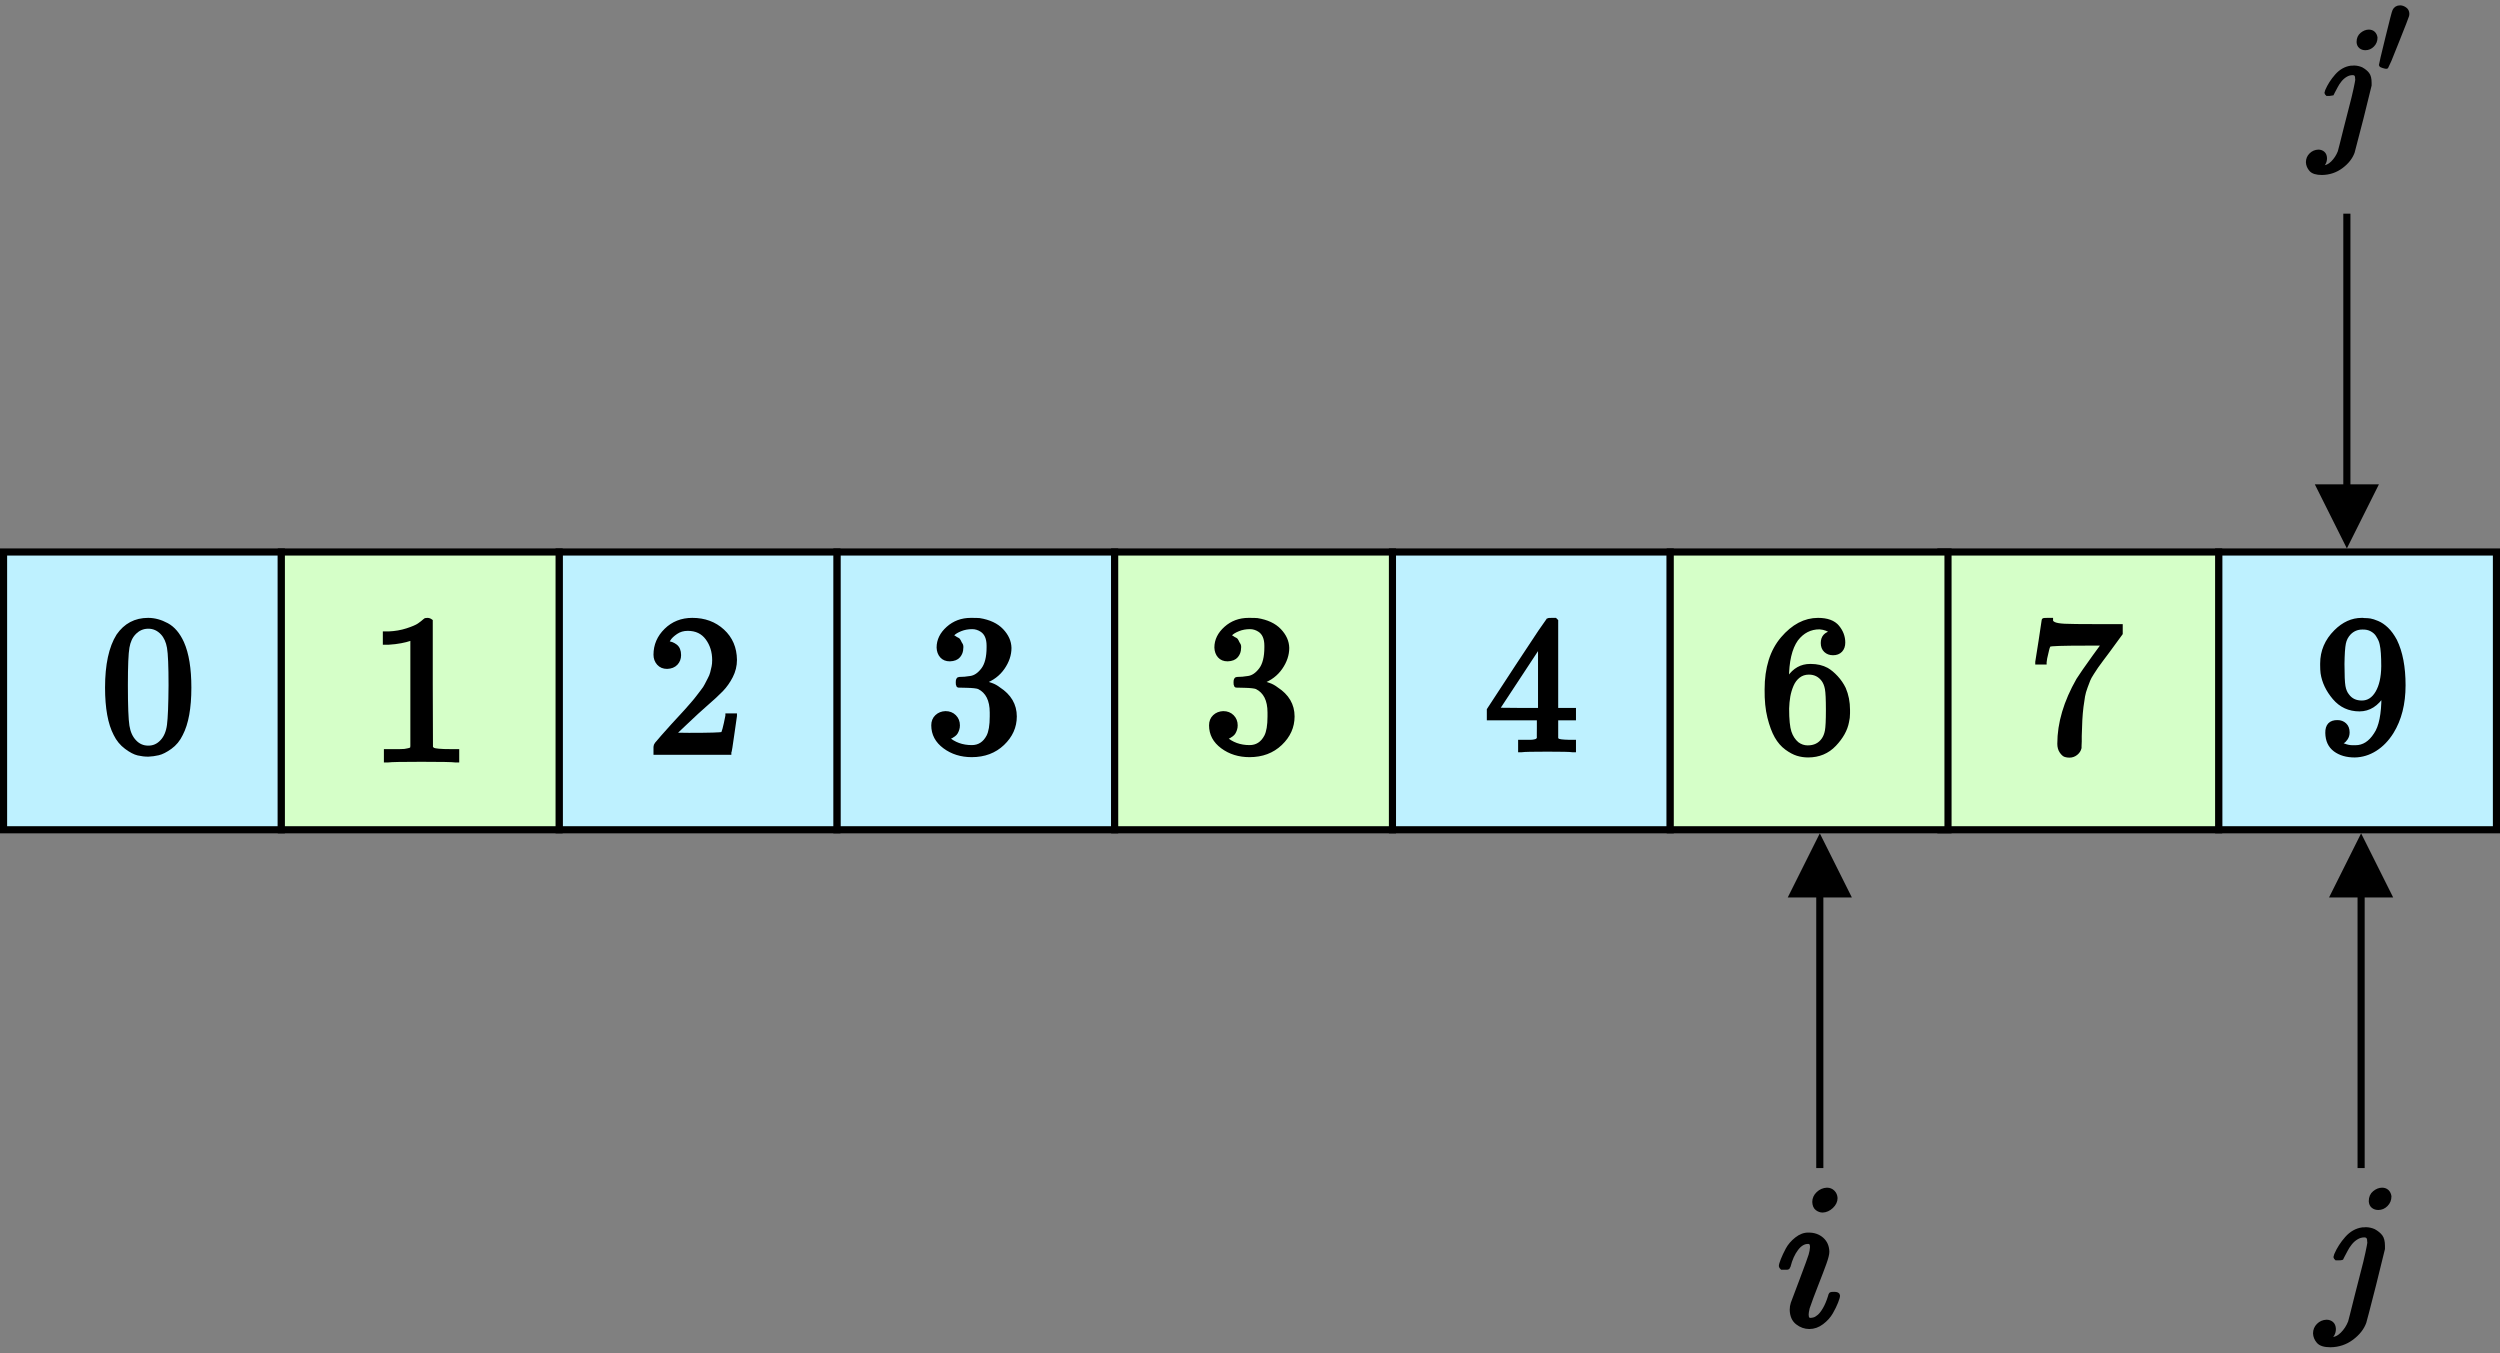
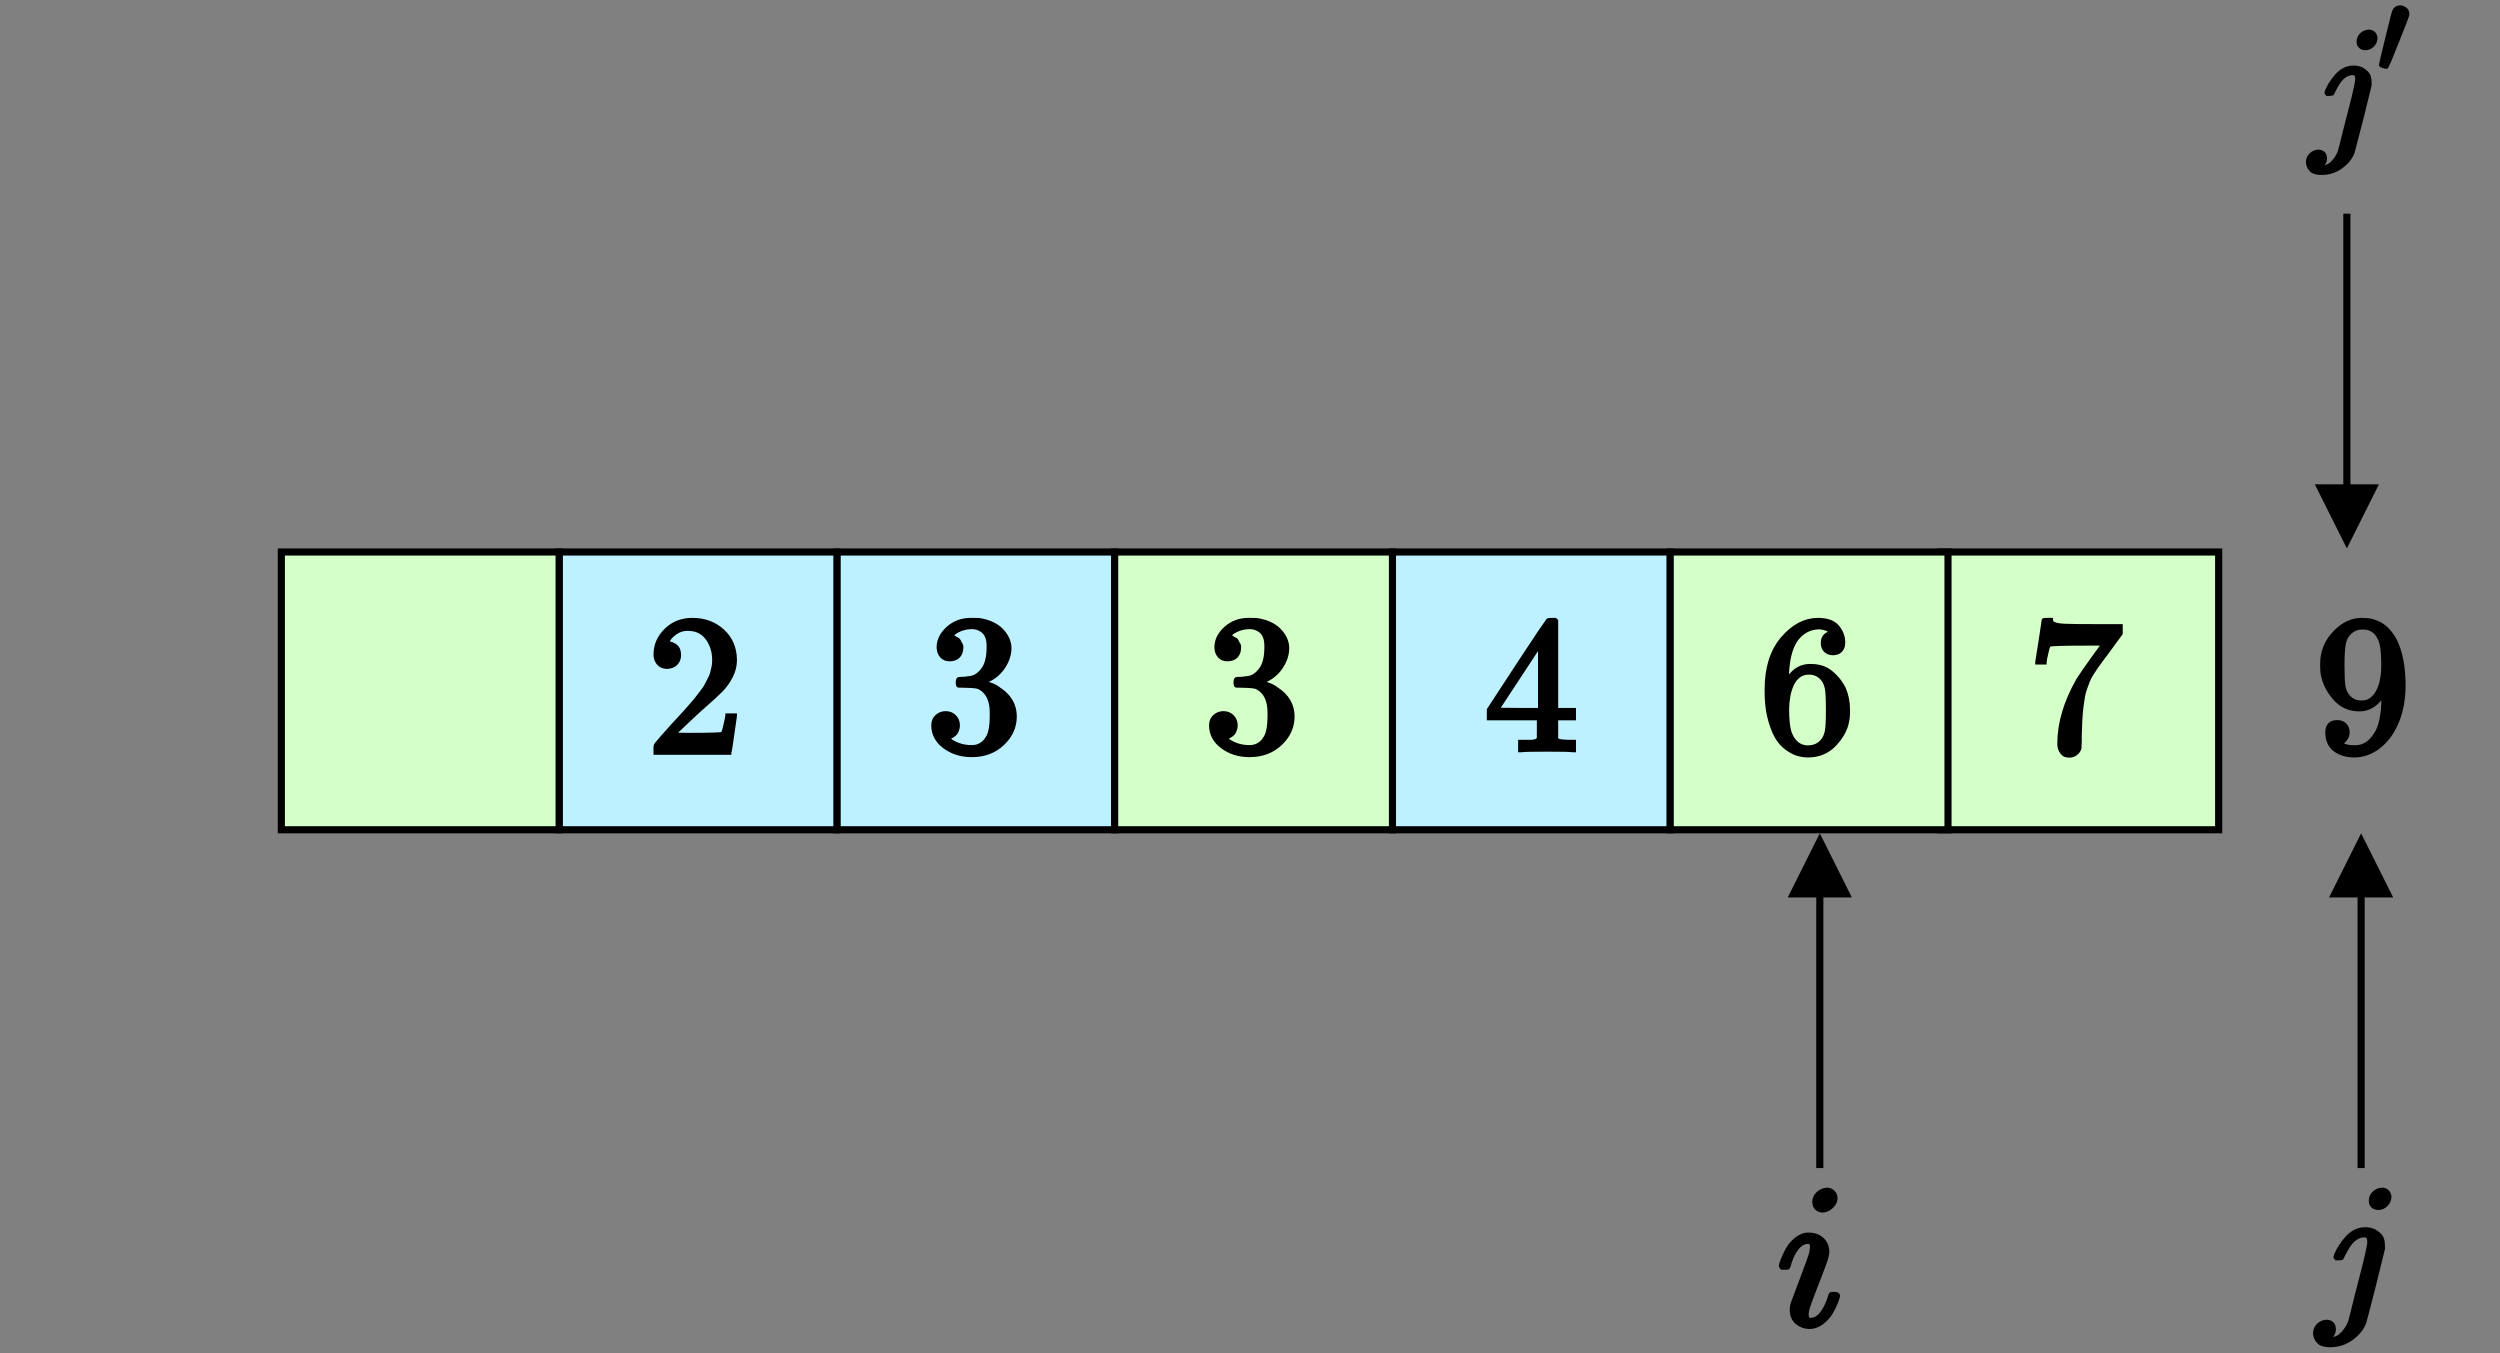
<svg xmlns="http://www.w3.org/2000/svg" width="351px" height="190px" viewBox="0 0 351 190" version="1.1">
  <rect x="0" y="0" width="351" height="190" fill="#808080" stroke="none" />
  <g id="Figure_4_7" stroke="none" stroke-width="1" fill="none" fill-rule="evenodd">
    <rect id="矩形" stroke="#000000" fill="#BEF1FF" x="117.5" y="77.5" width="39" height="39" />
    <rect id="矩形" stroke="#000000" fill="#BEF1FF" x="78.5" y="77.5" width="39" height="39" />
-     <rect id="矩形" stroke="#000000" fill="#BEF1FF" x="311.5" y="77.5" width="39" height="39" />
-     <rect id="矩形" stroke="#000000" fill="#BEF1FF" x="0.5" y="77.5" width="39" height="39" />
    <rect id="矩形" stroke="#000000" fill="#BEF1FF" x="195.5" y="77.5" width="39" height="39" />
    <g id="equation" transform="translate(131, 87)" fill="#000000" fill-rule="nonzero" stroke="#000000" stroke-width="0.5">
      <g id="MJX-4-TEX-N-33" transform="translate(5.755, 9.527) scale(-1, 1) rotate(-180) translate(-5.755, -9.527) translate(0, 0)">
        <path d="M2.357,13.451 C1.858,13.451 1.47,13.608 1.193,13.923 C0.915,14.237 0.767,14.644 0.749,15.143 C0.749,16.16 1.193,17.066 2.08,17.861 C2.968,18.656 4.04,19.054 5.297,19.054 C5.944,19.054 6.351,19.044 6.518,19.026 C7.886,18.804 8.931,18.314 9.652,17.556 C10.373,16.798 10.743,15.975 10.761,15.088 C10.761,14.126 10.447,13.192 9.818,12.286 C9.189,11.38 8.32,10.724 7.211,10.317 L7.128,10.262 C7.128,10.243 7.211,10.216 7.377,10.179 C7.544,10.142 7.812,10.058 8.182,9.929 C8.551,9.8 8.903,9.605 9.236,9.347 C10.752,8.367 11.51,7.072 11.51,5.464 C11.51,4.003 10.937,2.727 9.79,1.636 C8.644,0.545 7.192,0 5.436,0 C3.957,0 2.681,0.398 1.609,1.193 C0.536,1.988 0,2.995 0,4.216 C0,4.733 0.166,5.149 0.499,5.464 C0.832,5.778 1.248,5.944 1.747,5.963 C2.265,5.963 2.69,5.797 3.023,5.464 C3.356,5.131 3.522,4.715 3.522,4.216 C3.522,4.012 3.495,3.827 3.439,3.661 C3.384,3.495 3.319,3.347 3.245,3.217 C3.171,3.088 3.069,2.977 2.94,2.884 C2.81,2.792 2.699,2.718 2.607,2.663 C2.515,2.607 2.422,2.57 2.33,2.552 C2.237,2.533 2.163,2.505 2.108,2.468 L1.997,2.441 C2.94,1.609 4.086,1.193 5.436,1.193 C6.453,1.193 7.22,1.683 7.738,2.663 C8.052,3.273 8.209,4.206 8.209,5.464 L8.209,6.018 C8.209,7.775 7.618,8.949 6.434,9.541 C6.157,9.652 5.593,9.716 4.743,9.735 L3.578,9.763 L3.495,9.818 C3.458,9.874 3.439,10.021 3.439,10.262 C3.439,10.595 3.513,10.761 3.661,10.761 C4.179,10.761 4.715,10.807 5.27,10.9 C5.898,10.992 6.471,11.38 6.989,12.065 C7.507,12.749 7.766,13.784 7.766,15.171 L7.766,15.393 C7.766,16.447 7.442,17.177 6.795,17.584 C6.388,17.843 5.954,17.972 5.491,17.972 C4.9,17.972 4.354,17.87 3.855,17.667 C3.356,17.464 3.005,17.251 2.801,17.029 C2.598,16.807 2.496,16.696 2.496,16.696 L2.579,16.696 C2.635,16.678 2.709,16.659 2.801,16.641 C2.894,16.622 2.986,16.576 3.079,16.502 C3.171,16.428 3.282,16.363 3.411,16.308 C3.541,16.252 3.633,16.151 3.689,16.003 C3.744,15.855 3.818,15.716 3.911,15.587 C4.003,15.457 4.031,15.272 3.994,15.032 C3.994,14.625 3.864,14.265 3.605,13.95 C3.347,13.636 2.931,13.47 2.357,13.451 Z" />
      </g>
    </g>
    <g id="equation-(7)" transform="translate(92, 87)" fill="#000000" fill-rule="nonzero" stroke="#000000" stroke-width="0.5">
      <g id="MJX-11-TEX-N-32" transform="translate(5.61, 9.364) scale(-1, 1) rotate(-180) translate(-5.61, -9.364) translate(0, 0)">
        <path d="M1.659,12.064 C1.153,12.064 0.75,12.233 0.45,12.57 C0.15,12.908 0,13.32 0,13.807 C0,15.139 0.497,16.291 1.49,17.266 C2.484,18.241 3.721,18.729 5.202,18.729 C6.908,18.729 8.333,18.204 9.477,17.154 C10.62,16.104 11.202,14.745 11.22,13.076 C11.22,12.27 11.033,11.502 10.658,10.77 C10.283,10.039 9.833,9.402 9.308,8.858 C8.783,8.314 8.033,7.621 7.058,6.777 C6.383,6.196 5.446,5.334 4.246,4.19 L2.587,2.615 L4.724,2.587 C7.668,2.587 9.233,2.634 9.421,2.728 C9.552,2.765 9.777,3.599 10.095,5.231 L10.095,5.315 L11.22,5.315 L11.22,5.231 C11.202,5.174 11.08,4.321 10.855,2.672 C10.63,1.022 10.489,0.159 10.433,0.084 L10.433,0 L0,0 L0,0.534 L0,0.872 C0,1.003 0.056,1.144 0.169,1.294 C0.281,1.444 0.562,1.772 1.012,2.278 C1.556,2.878 2.025,3.403 2.418,3.853 C2.587,4.04 2.906,4.387 3.375,4.893 C3.843,5.399 4.162,5.746 4.331,5.934 C4.499,6.121 4.771,6.43 5.146,6.862 C5.521,7.293 5.784,7.611 5.934,7.818 C6.084,8.024 6.299,8.305 6.58,8.661 C6.862,9.017 7.058,9.317 7.171,9.561 C7.283,9.805 7.424,10.077 7.593,10.377 C7.761,10.677 7.883,10.977 7.958,11.277 C8.033,11.577 8.099,11.858 8.155,12.12 C8.211,12.383 8.239,12.692 8.239,13.048 C8.239,14.229 7.921,15.251 7.283,16.113 C6.646,16.976 5.737,17.407 4.556,17.407 C3.937,17.407 3.393,17.248 2.925,16.929 C2.456,16.61 2.128,16.301 1.94,16.001 C1.753,15.701 1.659,15.523 1.659,15.467 C1.659,15.448 1.706,15.438 1.8,15.438 C2.137,15.438 2.484,15.307 2.84,15.045 C3.196,14.782 3.375,14.351 3.375,13.751 C3.375,13.283 3.225,12.889 2.925,12.57 C2.625,12.251 2.203,12.083 1.659,12.064 Z" />
      </g>
    </g>
    <g id="equation-(8)" transform="translate(209, 87)" fill="#000000" fill-rule="nonzero" stroke="#000000" stroke-width="0.5">
      <g id="MJX-12-TEX-N-34" transform="translate(6.008, 9.182) scale(-1, 1) rotate(-180) translate(-6.008, -9.182) translate(0, 0)">
        <path d="M11.772,0 C11.447,0.054 10.281,0.081 8.273,0.081 C6.176,0.081 4.964,0.054 4.638,0 L4.394,0 L4.394,1.248 L5.235,1.248 C5.597,1.248 5.841,1.248 5.968,1.248 C6.094,1.248 6.248,1.266 6.429,1.302 C6.61,1.338 6.736,1.383 6.808,1.438 C6.881,1.492 6.944,1.564 6.998,1.655 C7.016,1.691 7.025,2.179 7.025,3.119 L7.025,4.476 L0,4.476 L0,5.723 L4.096,11.989 C6.863,16.185 8.264,18.292 8.3,18.31 C8.337,18.346 8.526,18.364 8.87,18.364 L9.358,18.364 L9.521,18.201 L9.521,5.723 L12.017,5.723 L12.017,4.476 L9.521,4.476 L9.521,3.092 C9.521,2.351 9.521,1.917 9.521,1.79 C9.521,1.664 9.575,1.555 9.684,1.465 C9.828,1.338 10.344,1.266 11.23,1.248 L12.017,1.248 L12.017,0 L11.772,0 Z M7.188,5.723 L7.188,14.783 L1.248,5.751 L4.204,5.723 L7.188,5.723 Z" />
      </g>
    </g>
    <g id="equation-(9)" transform="translate(15, 87)" fill="#000000" fill-rule="nonzero" stroke="#000000" stroke-width="0.5">
      <g id="编组" transform="translate(5.809, 9.493) scale(-1, 1) rotate(-180) translate(-5.809, -9.493) translate(0, 0)">
        <g transform="translate(-0, 0)" id="MJX-13-TEX-N-30">
-           <path d="M1.573,16.751 C2.603,18.242 4.011,18.987 5.795,18.987 C6.679,18.987 7.562,18.748 8.445,18.269 C9.328,17.791 10.045,16.945 10.597,15.73 C11.278,14.203 11.618,12.106 11.618,9.438 C11.618,6.587 11.223,4.406 10.432,2.898 C10.064,2.125 9.558,1.509 8.914,1.049 C8.27,0.589 7.709,0.304 7.23,0.193 C6.752,0.083 6.283,0.018 5.823,0 C5.345,0 4.866,0.055 4.388,0.166 C3.91,0.276 3.348,0.57 2.705,1.049 C2.061,1.527 1.555,2.143 1.187,2.898 C0.396,4.406 0,6.587 0,9.438 C0,12.64 0.524,15.077 1.573,16.751 Z M7.782,17.083 C7.23,17.671 6.577,17.966 5.823,17.966 C5.05,17.966 4.388,17.671 3.836,17.083 C3.376,16.604 3.072,15.942 2.925,15.096 C2.778,14.249 2.705,12.483 2.705,9.797 C2.705,6.89 2.778,4.977 2.925,4.057 C3.072,3.137 3.404,2.41 3.919,1.877 C4.434,1.325 5.069,1.049 5.823,1.049 C6.559,1.049 7.184,1.325 7.7,1.877 C8.233,2.429 8.564,3.201 8.693,4.195 C8.822,5.188 8.895,7.056 8.914,9.797 C8.914,12.465 8.84,14.222 8.693,15.068 C8.546,15.914 8.242,16.586 7.782,17.083 Z" />
-         </g>
+           </g>
      </g>
    </g>
    <g id="equation-(10)" transform="translate(326, 87)" fill="#000000" fill-rule="nonzero" stroke="#000000" stroke-width="0.5">
      <g id="MJX-14-TEX-N-39" transform="translate(5.746, 9.549) scale(-1, 1) rotate(-180) translate(-5.746, -9.549) ">
        <path d="M8.605,8.577 C7.717,7.171 6.606,6.468 5.274,6.468 C3.831,6.468 2.646,7.013 1.721,8.105 C0.796,9.197 0.241,10.363 0.056,11.603 C0.019,11.899 0,12.269 0,12.713 L0,12.935 C0,14.656 0.638,16.155 1.915,17.432 C3.026,18.542 4.247,19.097 5.579,19.097 C5.616,19.097 5.672,19.097 5.746,19.097 C5.82,19.097 5.894,19.088 5.968,19.07 L6.079,19.07 C6.301,19.07 6.532,19.051 6.773,19.014 C7.013,18.977 7.356,18.866 7.8,18.681 C8.244,18.496 8.679,18.2 9.105,17.793 C9.53,17.386 9.928,16.84 10.298,16.155 C11.094,14.527 11.492,12.436 11.492,9.882 C11.492,7.291 10.937,5.098 9.826,3.303 C9.179,2.267 8.401,1.462 7.495,0.888 C6.588,0.315 5.626,0.019 4.608,0 C3.479,0 2.554,0.268 1.832,0.805 C1.11,1.342 0.74,2.137 0.722,3.192 C0.703,4.247 1.194,4.765 2.193,4.747 C2.6,4.747 2.942,4.617 3.22,4.358 C3.497,4.099 3.636,3.738 3.636,3.275 C3.636,2.942 3.553,2.655 3.386,2.415 C3.22,2.174 3.072,2.026 2.942,1.971 C2.813,1.915 2.693,1.869 2.581,1.832 L2.47,1.804 C2.47,1.767 2.535,1.712 2.665,1.638 C2.794,1.564 3.035,1.471 3.386,1.36 C3.738,1.249 4.127,1.203 4.552,1.221 L4.719,1.221 C5.829,1.221 6.764,1.814 7.522,2.998 C8.244,4.034 8.605,5.829 8.605,8.383 L8.605,8.577 Z M5.607,7.495 C6.495,7.495 7.208,7.948 7.744,8.855 C8.281,9.762 8.559,10.992 8.577,12.547 C8.577,13.99 8.503,15.026 8.355,15.655 C8.318,15.84 8.263,16.026 8.189,16.211 C8.115,16.396 7.985,16.636 7.8,16.932 C7.615,17.228 7.337,17.478 6.967,17.682 C6.597,17.885 6.162,17.978 5.663,17.959 C4.959,17.959 4.358,17.709 3.858,17.21 C3.47,16.803 3.22,16.322 3.109,15.766 C2.998,15.211 2.933,14.24 2.915,12.852 C2.915,11.316 2.961,10.28 3.053,9.743 C3.146,9.206 3.331,8.771 3.609,8.438 C4.071,7.809 4.737,7.495 5.607,7.495 Z" />
      </g>
    </g>
    <g id="equation-(4)" transform="translate(250, 167)" fill="#000000" fill-rule="nonzero" stroke="#000000" stroke-width="0.5">
      <g id="MJX-8-TEX-I-69" transform="translate(4.044, 9.672) scale(-1, 1) rotate(-180) translate(-4.044, -9.672) translate(0, 0)">
        <path d="M4.692,17.588 C4.692,18.049 4.874,18.452 5.239,18.797 C5.604,19.143 6.026,19.325 6.506,19.344 C6.851,19.344 7.139,19.229 7.369,18.999 C7.6,18.769 7.724,18.481 7.744,18.135 C7.744,17.694 7.552,17.291 7.168,16.926 C6.784,16.562 6.362,16.37 5.901,16.351 C5.613,16.351 5.345,16.447 5.095,16.638 C4.846,16.83 4.711,17.147 4.692,17.588 Z M0,8.578 C0,8.732 0.086,9.029 0.259,9.471 C0.432,9.912 0.662,10.401 0.95,10.939 C1.238,11.476 1.66,11.966 2.217,12.407 C2.773,12.848 3.349,13.059 3.944,13.04 C4.692,13.04 5.316,12.819 5.815,12.378 C6.314,11.937 6.573,11.342 6.592,10.593 C6.592,10.267 6.458,9.73 6.189,8.981 C5.92,8.233 5.537,7.225 5.038,5.959 C4.539,4.692 4.136,3.608 3.829,2.706 C3.733,2.284 3.685,1.977 3.685,1.785 C3.685,1.305 3.848,1.065 4.174,1.065 C4.347,1.065 4.529,1.094 4.721,1.151 C4.913,1.209 5.134,1.343 5.383,1.554 C5.633,1.766 5.892,2.101 6.16,2.562 C6.429,3.023 6.669,3.589 6.88,4.26 C6.937,4.491 6.985,4.625 7.024,4.663 C7.062,4.702 7.225,4.721 7.513,4.721 C7.897,4.721 8.089,4.625 8.089,4.433 C8.089,4.28 8.003,3.982 7.83,3.541 C7.657,3.099 7.417,2.61 7.11,2.073 C6.803,1.535 6.371,1.055 5.815,0.633 C5.258,0.211 4.663,0 4.03,0 C3.416,0 2.85,0.202 2.332,0.605 C1.814,1.008 1.545,1.622 1.526,2.447 C1.526,2.773 1.574,3.08 1.67,3.368 C1.766,3.656 2.178,4.75 2.907,6.65 C3.637,8.588 4.059,9.749 4.174,10.133 C4.289,10.517 4.356,10.891 4.376,11.255 C4.376,11.716 4.212,11.946 3.886,11.946 L3.829,11.946 C3.253,11.946 2.725,11.63 2.245,10.996 C1.766,10.363 1.401,9.557 1.151,8.578 C1.132,8.559 1.113,8.53 1.094,8.492 C1.075,8.454 1.065,8.425 1.065,8.406 C1.065,8.386 1.046,8.367 1.008,8.348 C0.969,8.329 0.94,8.319 0.921,8.319 C0.902,8.319 0.864,8.319 0.806,8.319 C0.748,8.319 0.672,8.319 0.576,8.319 L0.173,8.319 C0.058,8.434 0,8.521 0,8.578 Z" />
      </g>
    </g>
    <g id="equation-(5)" transform="translate(325, 167)" fill="#000000" fill-rule="nonzero" stroke="#000000" stroke-width="0.5">
      <g id="MJX-9-TEX-I-6A" transform="translate(5.255, 10.953) scale(-1, 1) rotate(-180) translate(-5.255, -10.953) translate(0, 0)">
        <path d="M7.826,20.261 C7.826,20.784 8.003,21.189 8.358,21.476 C8.712,21.763 9.075,21.907 9.447,21.907 C9.734,21.907 9.97,21.823 10.156,21.654 C10.341,21.485 10.46,21.249 10.51,20.945 C10.51,20.472 10.35,20.075 10.029,19.754 C9.708,19.433 9.337,19.273 8.915,19.273 C8.611,19.273 8.358,19.358 8.155,19.526 C7.952,19.695 7.843,19.94 7.826,20.261 Z M7.598,14.689 C7.598,15.179 7.378,15.424 6.939,15.424 C6.568,15.424 6.213,15.322 5.876,15.12 C5.538,14.917 5.242,14.655 4.989,14.335 C4.736,14.014 4.533,13.701 4.381,13.397 C4.229,13.094 4.086,12.823 3.951,12.587 L3.774,12.232 C3.74,12.216 3.605,12.207 3.368,12.207 L3.014,12.207 C2.912,12.308 2.862,12.376 2.862,12.41 C2.862,12.444 2.896,12.553 2.963,12.739 C3.318,13.566 3.816,14.343 4.457,15.069 C5.099,15.795 5.842,16.217 6.686,16.335 C6.703,16.335 6.77,16.335 6.889,16.335 C7.007,16.335 7.108,16.344 7.193,16.361 C7.598,16.344 7.969,16.259 8.307,16.107 C8.729,15.871 9.05,15.609 9.269,15.322 C9.489,15.035 9.599,14.588 9.599,13.98 L9.599,13.575 L8.358,8.535 C7.496,5.158 7.041,3.402 6.99,3.267 C6.686,2.423 6.095,1.672 5.217,1.013 C4.339,0.355 3.335,0.017 2.203,0 C1.359,0 0.785,0.177 0.481,0.532 C0.177,0.886 0.017,1.275 0,1.697 C0,2.153 0.16,2.541 0.481,2.862 C0.802,3.183 1.19,3.351 1.646,3.368 C1.933,3.368 2.178,3.284 2.381,3.115 C2.583,2.946 2.693,2.685 2.71,2.33 C2.71,1.722 2.44,1.258 1.899,0.937 C2.001,0.92 2.119,0.912 2.254,0.912 C2.828,0.912 3.351,1.148 3.824,1.621 C4.297,2.094 4.66,2.651 4.913,3.292 L5.192,4.356 C5.378,5.082 5.597,5.96 5.85,6.99 C6.104,8.02 6.374,9.075 6.661,10.156 C6.948,11.236 7.176,12.173 7.345,12.967 C7.513,13.76 7.606,14.242 7.623,14.41 C7.623,14.529 7.615,14.622 7.598,14.689 Z" />
      </g>
    </g>
    <g id="equation-(6)" transform="translate(324, 1)" fill="#000000" fill-rule="nonzero" stroke="#000000" stroke-width="0.5">
      <g id="编组" transform="translate(7.012, 11.659) scale(-1, 1) rotate(-180) translate(-7.012, -11.659) translate(0, 0)">
        <path d="M7.113,18.416 C7.113,18.892 7.274,19.26 7.597,19.521 C7.919,19.782 8.249,19.912 8.587,19.912 C8.847,19.912 9.062,19.836 9.231,19.682 C9.4,19.529 9.507,19.314 9.553,19.038 C9.553,18.608 9.408,18.247 9.116,17.956 C8.824,17.664 8.487,17.518 8.103,17.518 C7.827,17.518 7.597,17.595 7.412,17.749 C7.228,17.902 7.129,18.125 7.113,18.416 Z M6.906,13.352 C6.906,13.797 6.707,14.019 6.308,14.019 C5.97,14.019 5.648,13.927 5.341,13.743 C5.034,13.559 4.765,13.321 4.535,13.029 C4.305,12.738 4.121,12.454 3.982,12.178 C3.844,11.901 3.714,11.656 3.591,11.441 L3.43,11.119 C3.399,11.103 3.277,11.096 3.062,11.096 L2.739,11.096 C2.647,11.188 2.601,11.249 2.601,11.28 C2.601,11.311 2.632,11.41 2.693,11.579 C3.016,12.331 3.468,13.037 4.052,13.697 C4.635,14.357 5.31,14.741 6.077,14.848 C6.093,14.848 6.154,14.848 6.261,14.848 C6.369,14.848 6.461,14.856 6.538,14.871 C6.906,14.856 7.244,14.779 7.551,14.641 C7.934,14.426 8.226,14.188 8.425,13.927 C8.625,13.666 8.725,13.26 8.725,12.707 L8.725,12.339 L7.597,7.758 C6.814,4.688 6.4,3.092 6.354,2.97 C6.077,2.202 5.54,1.519 4.742,0.921 C3.944,0.322 3.031,0.015 2.003,0 C1.235,0 0.714,0.161 0.437,0.483 C0.161,0.806 0.015,1.159 0,1.542 C0,1.957 0.146,2.31 0.437,2.601 C0.729,2.893 1.082,3.046 1.496,3.062 C1.757,3.062 1.98,2.985 2.164,2.831 C2.348,2.678 2.448,2.44 2.463,2.118 C2.463,1.565 2.218,1.143 1.727,0.852 C1.819,0.836 1.926,0.829 2.049,0.829 C2.571,0.829 3.046,1.044 3.476,1.473 C3.906,1.903 4.236,2.409 4.466,2.993 L4.719,3.959 C4.888,4.619 5.087,5.417 5.318,6.354 C5.548,7.29 5.793,8.249 6.054,9.231 C6.315,10.213 6.522,11.065 6.676,11.786 C6.829,12.508 6.914,12.945 6.929,13.098 C6.929,13.206 6.921,13.29 6.906,13.352 Z" id="MJX-10-TEX-I-6A" />
        <g transform="translate(10.249, 14.903)" id="MJX-10-TEX-N-2032-link">
          <path d="M0.797,0 C0.732,0 0.586,0.033 0.358,0.098 C0.13,0.163 0.011,0.228 0,0.293 C0,0.369 0.298,1.628 0.895,4.069 C1.492,6.51 1.823,7.785 1.888,7.894 C2.051,8.241 2.333,8.414 2.734,8.414 C2.951,8.414 3.179,8.333 3.418,8.17 C3.657,8.007 3.776,7.769 3.776,7.454 C3.776,7.4 3.765,7.318 3.743,7.21 C3.732,7.134 3.26,5.924 2.327,3.581 C1.394,1.237 0.911,0.054 0.879,0.033 C0.846,0.011 0.819,0 0.797,0 Z" id="MJX-10-TEX-N-2032" />
        </g>
      </g>
    </g>
    <path id="直线" d="M255.5,117 L260,126 L256,126 L256,164 L255,164 L255,126 L251,126 L255.5,117 Z" fill="#000000" fill-rule="nonzero" />
    <path id="直线" d="M331.5,117 L336,126 L332,126 L332,164 L331,164 L331,126 L327,126 L331.5,117 Z" fill="#000000" fill-rule="nonzero" />
    <path id="直线" d="M330,30 L330,68 L334,68 L329.5,77 L325,68 L329,68 L329,30 L330,30 Z" fill="#000000" fill-rule="nonzero" />
    <rect id="矩形" stroke="#000000" fill="#D5FFC8" x="156.5" y="77.5" width="39" height="39" />
    <rect id="矩形" stroke="#000000" fill="#D5FFC8" x="272.5" y="77.5" width="39" height="39" />
    <rect id="矩形" stroke="#000000" fill="#D5FFC8" x="39.5" y="77.5" width="39" height="39" />
    <rect id="矩形" stroke="#000000" fill="#D5FFC8" x="234.5" y="77.5" width="39" height="39" />
    <g id="equation" transform="translate(170, 87)" fill="#000000" fill-rule="nonzero" stroke="#000000" stroke-width="0.5">
      <g id="MJX-4-TEX-N-33" transform="translate(5.755, 9.527) scale(-1, 1) rotate(-180) translate(-5.755, -9.527) translate(0, 0)">
        <path d="M2.357,13.451 C1.858,13.451 1.47,13.608 1.193,13.923 C0.915,14.237 0.767,14.644 0.749,15.143 C0.749,16.16 1.193,17.066 2.08,17.861 C2.968,18.656 4.04,19.054 5.297,19.054 C5.944,19.054 6.351,19.044 6.518,19.026 C7.886,18.804 8.931,18.314 9.652,17.556 C10.373,16.798 10.743,15.975 10.761,15.088 C10.761,14.126 10.447,13.192 9.818,12.286 C9.189,11.38 8.32,10.724 7.211,10.317 L7.128,10.262 C7.128,10.243 7.211,10.216 7.377,10.179 C7.544,10.142 7.812,10.058 8.182,9.929 C8.551,9.8 8.903,9.605 9.236,9.347 C10.752,8.367 11.51,7.072 11.51,5.464 C11.51,4.003 10.937,2.727 9.79,1.636 C8.644,0.545 7.192,0 5.436,0 C3.957,0 2.681,0.398 1.609,1.193 C0.536,1.988 0,2.995 0,4.216 C0,4.733 0.166,5.149 0.499,5.464 C0.832,5.778 1.248,5.944 1.747,5.963 C2.265,5.963 2.69,5.797 3.023,5.464 C3.356,5.131 3.522,4.715 3.522,4.216 C3.522,4.012 3.495,3.827 3.439,3.661 C3.384,3.495 3.319,3.347 3.245,3.217 C3.171,3.088 3.069,2.977 2.94,2.884 C2.81,2.792 2.699,2.718 2.607,2.663 C2.515,2.607 2.422,2.57 2.33,2.552 C2.237,2.533 2.163,2.505 2.108,2.468 L1.997,2.441 C2.94,1.609 4.086,1.193 5.436,1.193 C6.453,1.193 7.22,1.683 7.738,2.663 C8.052,3.273 8.209,4.206 8.209,5.464 L8.209,6.018 C8.209,7.775 7.618,8.949 6.434,9.541 C6.157,9.652 5.593,9.716 4.743,9.735 L3.578,9.763 L3.495,9.818 C3.458,9.874 3.439,10.021 3.439,10.262 C3.439,10.595 3.513,10.761 3.661,10.761 C4.179,10.761 4.715,10.807 5.27,10.9 C5.898,10.992 6.471,11.38 6.989,12.065 C7.507,12.749 7.766,13.784 7.766,15.171 L7.766,15.393 C7.766,16.447 7.442,17.177 6.795,17.584 C6.388,17.843 5.954,17.972 5.491,17.972 C4.9,17.972 4.354,17.87 3.855,17.667 C3.356,17.464 3.005,17.251 2.801,17.029 C2.598,16.807 2.496,16.696 2.496,16.696 L2.579,16.696 C2.635,16.678 2.709,16.659 2.801,16.641 C2.894,16.622 2.986,16.576 3.079,16.502 C3.171,16.428 3.282,16.363 3.411,16.308 C3.541,16.252 3.633,16.151 3.689,16.003 C3.744,15.855 3.818,15.716 3.911,15.587 C4.003,15.457 4.031,15.272 3.994,15.032 C3.994,14.625 3.864,14.265 3.605,13.95 C3.347,13.636 2.931,13.47 2.357,13.451 Z" />
      </g>
    </g>
    <g id="equation-(1)" transform="translate(286, 87)" fill="#000000" fill-rule="nonzero" stroke="#000000" stroke-width="0.5">
      <g id="MJX-5-TEX-N-37" transform="translate(5.891, 9.562) scale(-1, 1) rotate(-180) translate(-5.891, -9.562) translate(0, 0)">
        <path d="M0,13.151 C0.018,13.188 0.174,14.183 0.466,16.138 L0.904,19.069 C0.904,19.106 1.087,19.124 1.452,19.124 L2,19.124 L2,19.014 C2,18.832 2.137,18.677 2.411,18.549 C2.685,18.421 3.16,18.339 3.836,18.302 C4.512,18.266 6.055,18.247 8.466,18.247 L11.781,18.247 L11.781,17.179 L9.918,14.631 C9.754,14.412 9.48,14.046 9.096,13.535 C8.713,13.023 8.466,12.685 8.356,12.521 C8.247,12.357 8.055,12.064 7.781,11.644 C7.507,11.224 7.324,10.895 7.233,10.658 C7.142,10.42 7.014,10.083 6.85,9.644 C6.685,9.206 6.566,8.786 6.493,8.384 C6.42,7.982 6.347,7.489 6.274,6.904 C6.201,6.32 6.146,5.699 6.11,5.041 C6.073,4.384 6.046,3.635 6.028,2.795 C6.028,2.539 6.028,2.283 6.028,2.027 C6.028,1.772 6.018,1.553 6,1.37 L6,1.123 C5.927,0.813 5.754,0.548 5.48,0.329 C5.206,0.11 4.895,0 4.548,0 C4.347,0 4.155,0.027 3.973,0.082 C3.79,0.137 3.598,0.311 3.397,0.603 C3.196,0.895 3.096,1.26 3.096,1.699 C3.096,4.585 3.982,7.58 5.754,10.685 C6.119,11.27 6.886,12.375 8.055,14.001 L9.315,15.727 L6.767,15.727 C3.589,15.727 1.918,15.672 1.753,15.562 C1.644,15.507 1.543,15.288 1.452,14.905 C1.361,14.521 1.269,14.128 1.178,13.727 L1.096,13.151 L1.096,13.069 L0,13.069 L0,13.151 Z" />
      </g>
    </g>
    <g id="equation-(2)" transform="translate(54, 87)" fill="#000000" fill-rule="nonzero" stroke="#000000" stroke-width="0.5">
      <g id="MJX-6-TEX-N-31" transform="translate(5.113, 9.898) scale(-1, 1) rotate(-180) translate(-5.113, -9.898) ">
-         <path d="M3.864,17.18 L3.478,17.032 C3.2,16.933 2.804,16.834 2.289,16.735 C1.774,16.635 1.199,16.566 0.565,16.526 L0,16.526 L0,17.894 L0.565,17.894 C1.496,17.933 2.358,18.082 3.151,18.34 C3.943,18.597 4.498,18.835 4.815,19.053 C5.132,19.271 5.41,19.489 5.648,19.707 C5.687,19.766 5.806,19.796 6.004,19.796 C6.183,19.796 6.351,19.737 6.51,19.618 L6.51,10.73 L6.539,1.813 C6.678,1.674 6.797,1.585 6.896,1.546 C6.995,1.506 7.233,1.466 7.609,1.427 C7.986,1.387 8.6,1.367 9.452,1.367 L10.225,1.367 L10.225,0 L9.898,0 C9.482,0.059 7.907,0.089 5.172,0.089 C2.477,0.089 0.921,0.059 0.505,0 L0.149,0 L0.149,1.367 L0.921,1.367 C1.357,1.367 1.734,1.367 2.051,1.367 C2.368,1.367 2.616,1.377 2.794,1.397 C2.972,1.417 3.131,1.447 3.27,1.486 C3.408,1.526 3.488,1.546 3.507,1.546 C3.527,1.546 3.587,1.595 3.686,1.694 C3.785,1.793 3.844,1.833 3.864,1.813 L3.864,17.18 Z" />
-       </g>
+         </g>
    </g>
    <g id="equation-(3)" transform="translate(248, 87)" fill="#000000" fill-rule="nonzero" stroke="#000000" stroke-width="0.5">
      <g id="MJX-7-TEX-N-36" transform="translate(5.746, 9.548) scale(-1, 1) rotate(-180) translate(-5.746, -9.548) translate(0, 0)">
        <path d="M0.002,9.298 C0.002,12.315 0.751,14.702 2.25,16.46 C3.749,18.217 5.414,19.096 7.246,19.096 C8.523,19.096 9.439,18.763 9.994,18.097 C10.549,17.431 10.827,16.691 10.827,15.877 C10.827,15.414 10.697,15.044 10.438,14.766 C10.179,14.489 9.818,14.35 9.356,14.35 C8.93,14.35 8.578,14.48 8.301,14.739 C8.023,14.998 7.885,15.359 7.885,15.821 C7.885,16.635 8.319,17.126 9.189,17.292 C8.782,17.699 8.208,17.931 7.468,17.986 C6.154,17.986 5.072,17.431 4.221,16.321 C3.351,15.099 2.916,13.231 2.916,10.714 L2.944,10.603 C3.036,10.714 3.11,10.834 3.166,10.964 C3.925,12.074 4.915,12.629 6.136,12.629 L6.247,12.629 C7.098,12.629 7.848,12.453 8.495,12.102 C8.939,11.843 9.383,11.473 9.827,10.992 C10.272,10.51 10.632,9.983 10.91,9.409 C11.299,8.503 11.493,7.513 11.493,6.439 L11.493,5.94 C11.493,5.514 11.447,5.116 11.354,4.746 C11.151,3.655 10.558,2.591 9.578,1.554 C8.597,0.518 7.357,0 5.858,0 C5.34,0 4.841,0.074 4.359,0.222 C3.878,0.37 3.36,0.648 2.805,1.055 C2.25,1.462 1.778,2.008 1.39,2.692 C1.001,3.377 0.668,4.274 0.39,5.385 C0.113,6.495 -0.017,7.8 0.002,9.298 Z M5.969,11.63 C5.414,11.63 4.933,11.473 4.526,11.158 C4.119,10.843 3.804,10.427 3.582,9.909 C3.36,9.391 3.203,8.864 3.11,8.327 C3.018,7.79 2.962,7.217 2.944,6.606 C2.944,5.07 3.055,3.969 3.277,3.303 C3.499,2.637 3.851,2.1 4.332,1.693 C4.776,1.36 5.266,1.194 5.803,1.194 C6.747,1.194 7.468,1.545 7.968,2.248 C8.208,2.581 8.375,2.998 8.467,3.497 C8.56,3.997 8.606,4.968 8.606,6.412 C8.606,7.892 8.56,8.882 8.467,9.382 C8.375,9.881 8.208,10.298 7.968,10.631 C7.468,11.297 6.802,11.63 5.969,11.63 Z" />
      </g>
    </g>
  </g>
</svg>